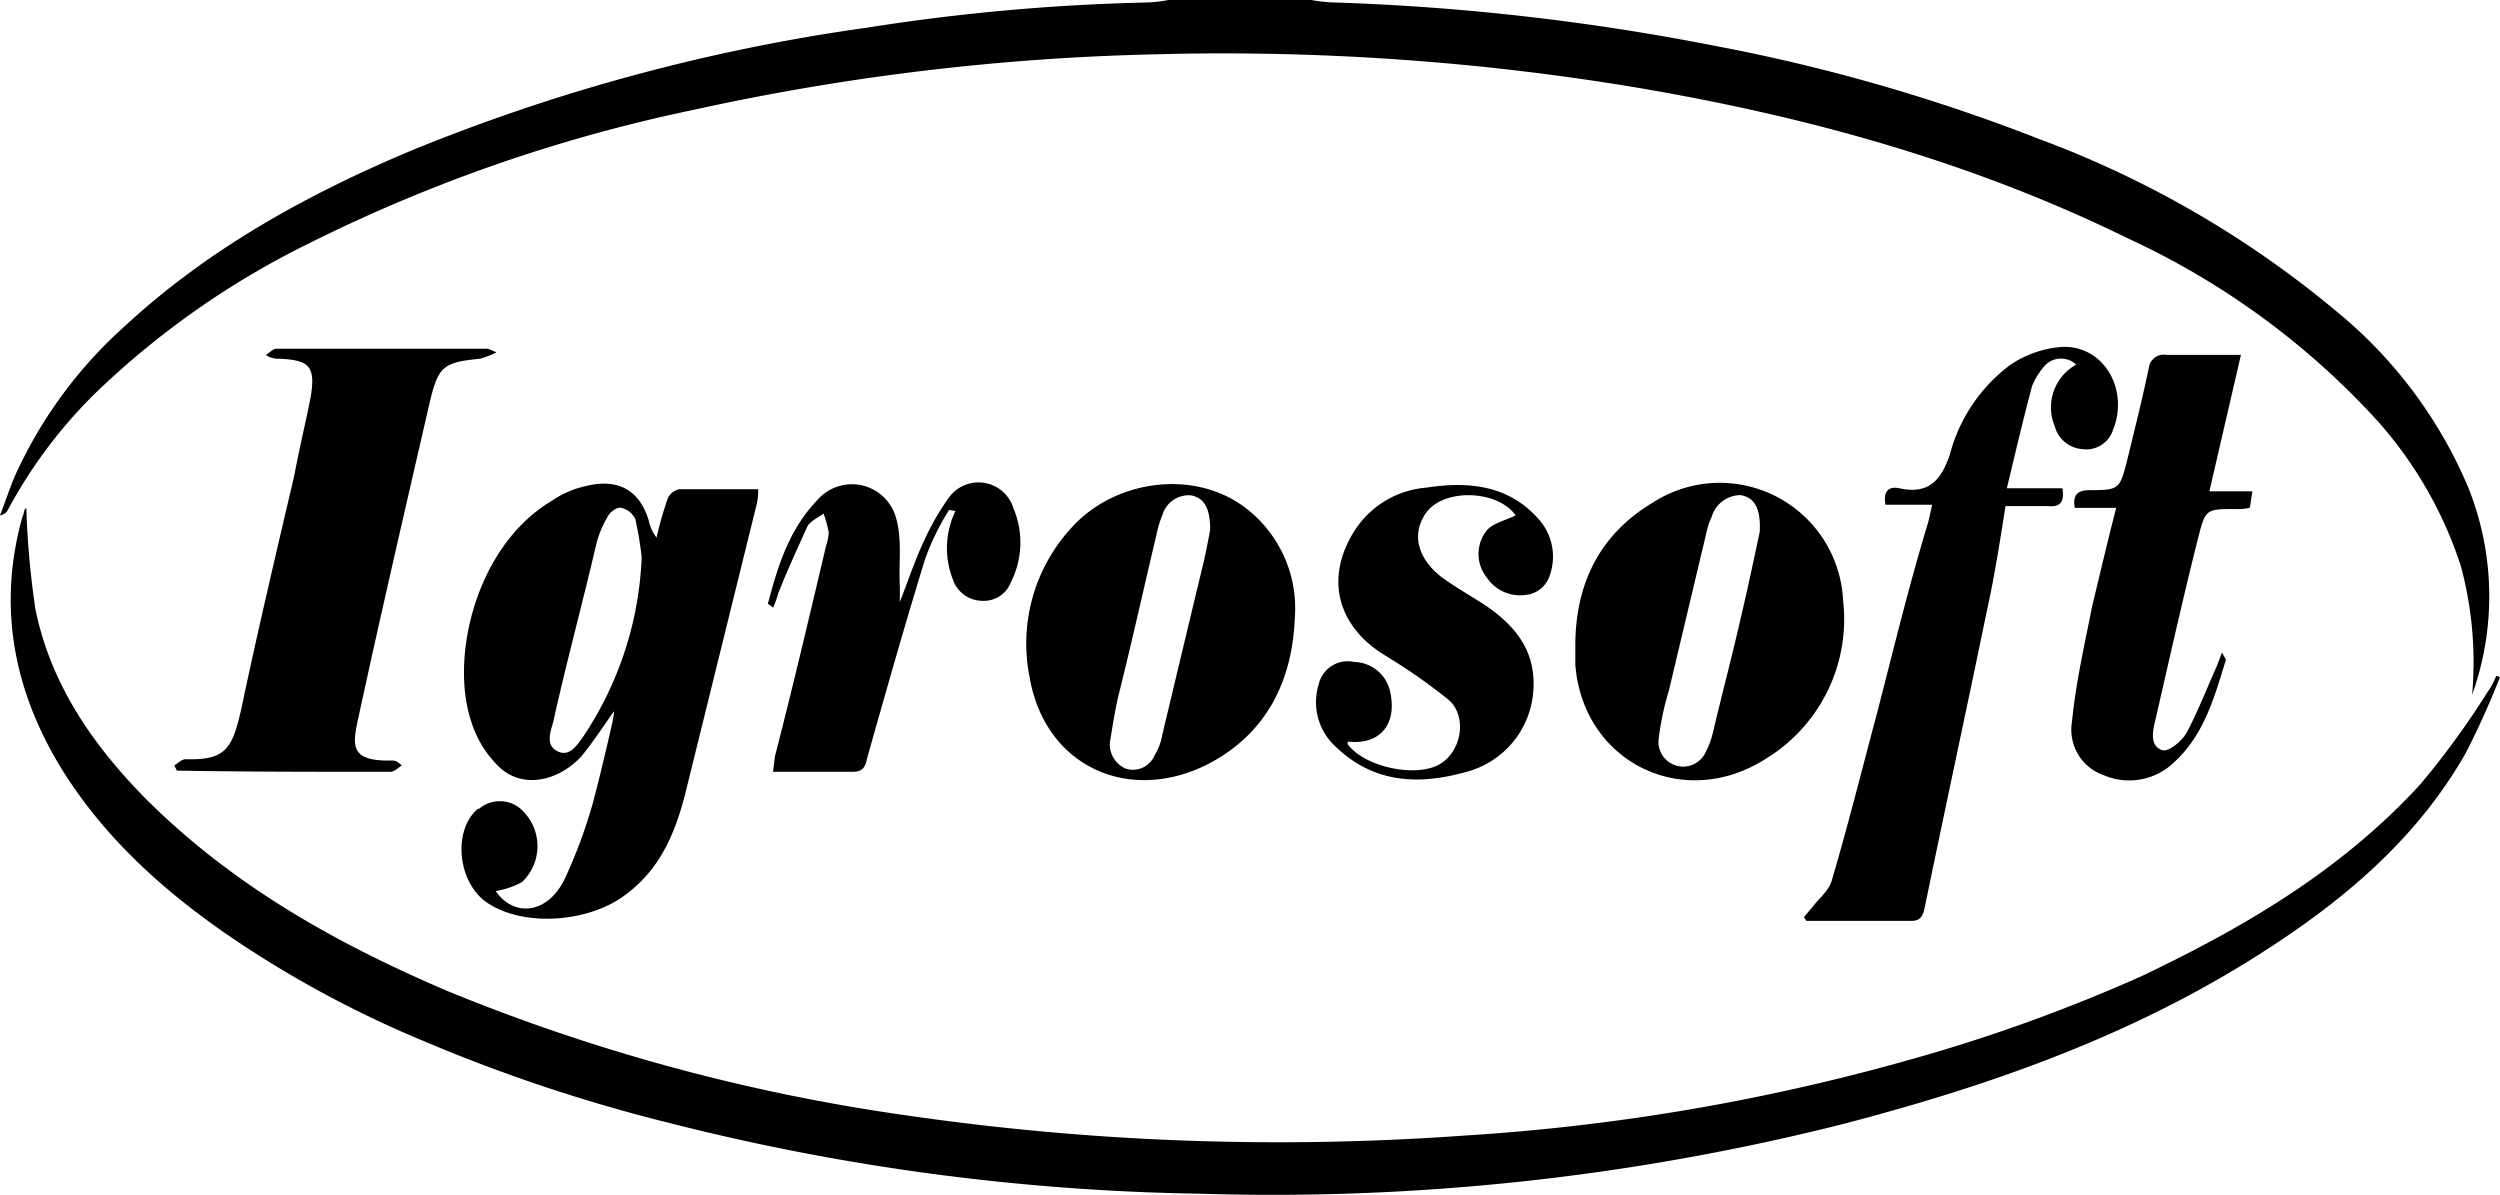
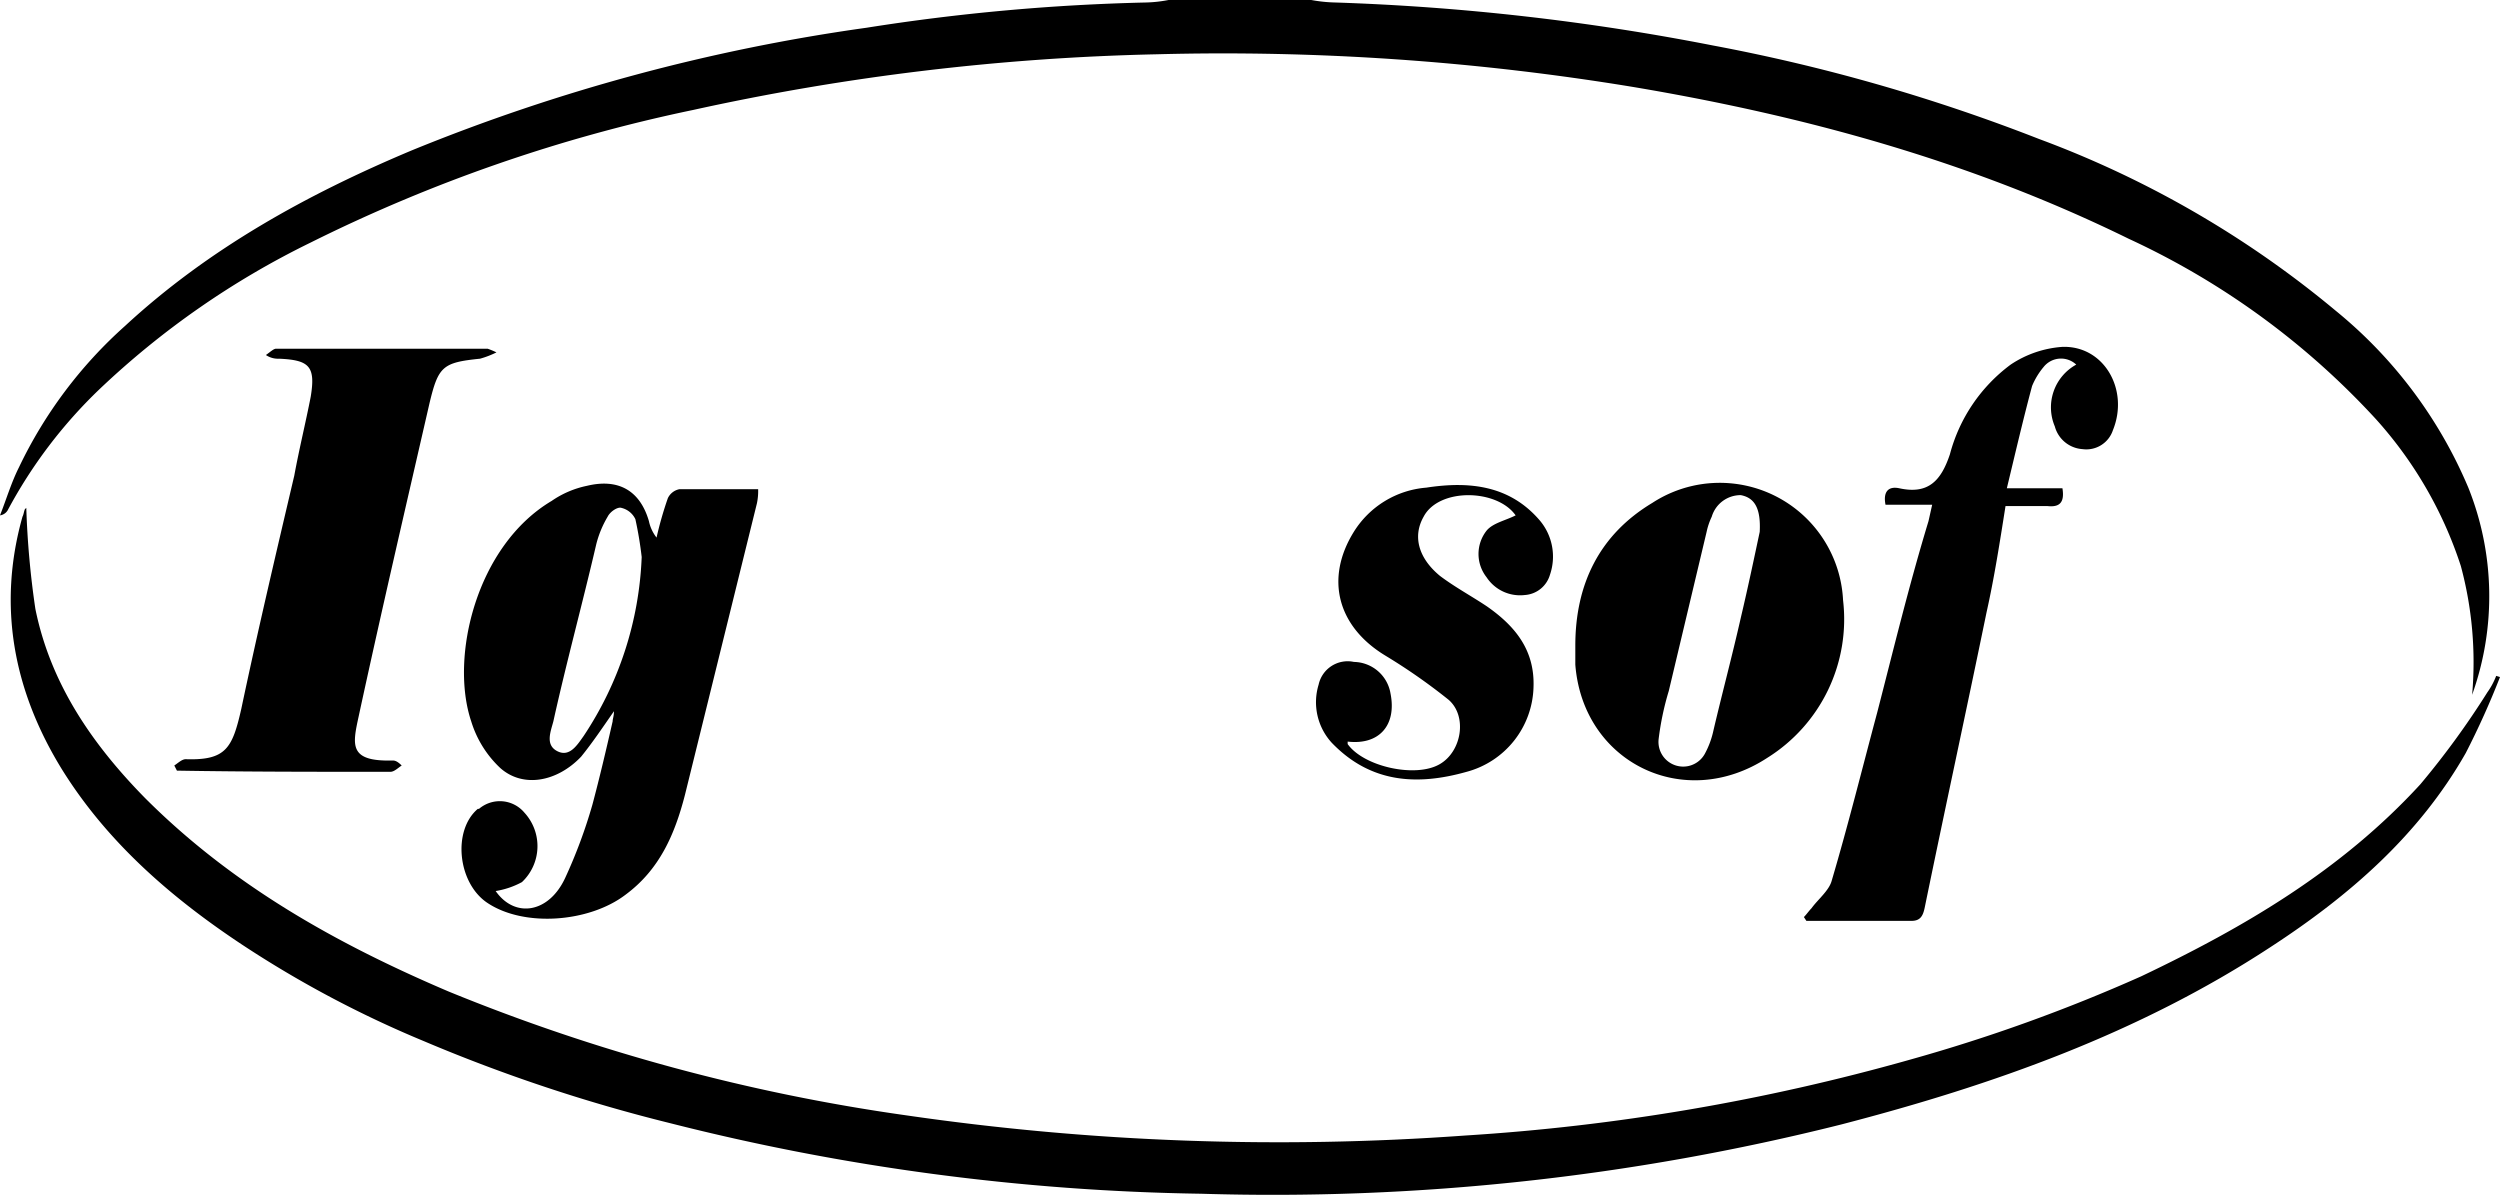
<svg xmlns="http://www.w3.org/2000/svg" viewBox="0 0 190.2 90.88">
  <g id="Camada_2" data-name="Camada 2">
    <g id="Camada_1-2" data-name="Camada 1">
      <path d="M65.93,2.11a144.15,144.15,0,0,0-34.6,9.33c-8,3.36-15.47,7.49-21.82,13.36A34.06,34.06,0,0,0,1.44,35.56C.86,36.71.48,38,0,39.21a.81.81,0,0,0,.58-.38,36.63,36.63,0,0,1,7-9.23A64.19,64.19,0,0,1,23.64,18.45,120.25,120.25,0,0,1,52.76,8.36,182,182,0,0,1,88,4.13a191.68,191.68,0,0,1,36.33,2.5C137.43,8.84,150,12.3,161.94,18.16a59.22,59.22,0,0,1,18.84,13.75,31,31,0,0,1,6.44,11.15,28.16,28.16,0,0,1,.86,9.8,22.23,22.23,0,0,0-.29-15.76A34.77,34.77,0,0,0,177.7,23.64a77,77,0,0,0-22.58-13.07,137.88,137.88,0,0,0-24.8-7.11A179.91,179.91,0,0,0,101.59.19,11.36,11.36,0,0,1,99.76,0H88.9a10.18,10.18,0,0,1-1.73.19A159.06,159.06,0,0,0,65.93,2.11Z" />
      <path d="M189.24,52.67a63.17,63.17,0,0,1-5.1,7c-6,6.54-13.36,10.86-21.24,14.61a127.28,127.28,0,0,1-17.59,6.34,161.27,161.27,0,0,1-33.83,5.77,196.88,196.88,0,0,1-42.57-1.54,145.35,145.35,0,0,1-34.79-9.42c-8.56-3.65-16.44-8.07-23.07-14.7C7,56.61,3.84,52,2.69,46.32A66.82,66.82,0,0,1,2,38.64l-.1.09c-.09.19-.09.39-.19.58-1.92,6.82-.67,13.26,3,19.22,3.46,5.57,8.36,9.8,13.74,13.36a82.23,82.23,0,0,0,13.75,7.3,124.85,124.85,0,0,0,18.74,6.25A174.48,174.48,0,0,0,91.4,90.82a177.38,177.38,0,0,0,48.72-5.28c11.54-3,22.59-6.92,32.58-13.46,6.06-3.94,11.35-8.55,14.9-14.8a62.34,62.34,0,0,0,2.6-5.77l-.29-.09A5.52,5.52,0,0,1,189.24,52.67Z" />
      <path d="M35.85,54.88a8.11,8.11,0,0,0,2.21,3.55c1.73,1.54,4.32,1.06,6.15-.86.86-1.06,1.63-2.21,2.5-3.46,0,.38-.1.58-.1.77-.48,2.11-1,4.32-1.54,6.34A38.63,38.63,0,0,1,43,66.79c-1.25,2.7-3.84,3.08-5.29,1a6.24,6.24,0,0,0,2-.68,3.76,3.76,0,0,0,.19-5.28,2.44,2.44,0,0,0-3.46-.29h-.09c-1.92,1.63-1.54,5.57.67,7.11,2.79,1.92,7.79,1.54,10.57-.58,2.6-1.92,3.75-4.61,4.52-7.59q2.74-11.1,5.48-22.2a4.59,4.59,0,0,0,.09-1.06h-6a1.24,1.24,0,0,0-.87.68,28.09,28.09,0,0,0-.86,3,3.05,3.05,0,0,1-.58-1.25c-.67-2.31-2.3-3.27-4.71-2.69a7.31,7.31,0,0,0-2.69,1.15C36.23,41.52,34.21,50,35.85,54.88Zm6.25,0c1-4.52,2.21-8.94,3.26-13.46a7.83,7.83,0,0,1,.87-2.11c.19-.39.77-.77,1.05-.67a1.58,1.58,0,0,1,1.06.86,28.83,28.83,0,0,1,.48,2.88A26.41,26.41,0,0,1,44.4,56c-.48.67-1.06,1.63-2,1.15S41.9,55.65,42.1,54.88Z" />
      <path d="M29.7,58.72c.29,0,.57-.29.86-.48-.29-.29-.48-.38-.67-.38-3.36.09-3.08-1.16-2.6-3.37,1.73-8,3.56-15.85,5.39-23.83.67-2.79,1-3.08,3.84-3.37a7,7,0,0,0,1.25-.48,5.65,5.65,0,0,0-.67-.28H21c-.19,0-.48.28-.77.48a1.64,1.64,0,0,0,1,.28c2.31.1,2.79.58,2.41,2.89-.39,2-.87,3.94-1.25,6C21,42.1,19.61,48,18.36,53.92c-.68,3-1.16,3.94-4.23,3.84-.29,0-.58.29-.87.48l.2.39C18.74,58.72,24.22,58.72,29.7,58.72Z" />
      <path d="M142.82,54.2c-1.16,4.33-2.21,8.56-3.46,12.79-.2.77-1.06,1.44-1.54,2.11-.19.19-.39.48-.58.67l.19.29h8c.67,0,.87-.38,1-1,1.54-7.5,3.17-15,4.71-22.49.58-2.59,1-5.28,1.44-8.07h3.17c.87.1,1.35-.19,1.16-1.35h-4.23c.67-2.78,1.25-5.28,1.92-7.78a5.53,5.53,0,0,1,.87-1.44,1.69,1.69,0,0,1,2.49-.19,3.71,3.71,0,0,0-1.63,4.7,2.34,2.34,0,0,0,2.11,1.73,2.13,2.13,0,0,0,2.31-1.44c1.25-3.07-.67-6.44-3.84-6.34a8.08,8.08,0,0,0-3.94,1.35,12.45,12.45,0,0,0-4.62,6.82c-.67,2-1.63,3.07-3.84,2.59-.87-.19-1.25.29-1.06,1.25H147l-.28,1.25C145.22,44.59,144.06,49.4,142.82,54.2Z" />
      <path d="M134.45,57.66a12.43,12.43,0,0,0,5.77-12,9.39,9.39,0,0,0-14.51-7.4c-4,2.4-5.86,6.15-5.86,10.86v1.44C120.42,58,128.11,61.8,134.45,57.66Zm-8.26-1.44a21.48,21.48,0,0,1,.77-3.65l2.88-12.11a5.21,5.21,0,0,1,.39-1.15,2.29,2.29,0,0,1,2.21-1.64c1.05.2,1.53,1,1.44,2.79-.39,1.83-.87,4.13-1.44,6.54-.68,3-1.45,5.86-2.12,8.74a6.55,6.55,0,0,1-.58,1.54,1.88,1.88,0,0,1-3.55-1.06Z" />
-       <path d="M91.69,58.24C96.2,56,98.32,52,98.51,47a9.6,9.6,0,0,0-3.75-8.36c-3.94-3-10-2.12-13.26,1.53a13,13,0,0,0-3.17,11.34C79.48,58.24,85.73,61.12,91.69,58.24Zm-7.21-2c.19-1.15.38-2.4.67-3.55,1-4,1.92-8.17,2.88-12.21a6.9,6.9,0,0,1,.39-1.25,2.09,2.09,0,0,1,2.21-1.54c1,.2,1.44,1,1.44,2.6-.1.58-.29,1.54-.48,2.4Q90,49.3,88.42,55.93a4.28,4.28,0,0,1-.58,1.54,1.78,1.78,0,0,1-2.21,1A2,2,0,0,1,84.48,56.22Z" />
-       <path d="M159,37.29c-.86,0-1.34.29-1.15,1.35H161c-.67,2.59-1.25,5.09-1.83,7.49-.57,2.88-1.25,5.86-1.53,8.75A3.67,3.67,0,0,0,160.11,59,4.91,4.91,0,0,0,165.4,58c2.31-2.11,3.08-5,3.94-7.78,0-.1-.09-.19-.29-.58l-.38,1c-.77,1.73-1.44,3.46-2.31,5.1-.38.67-1.34,1.44-1.82,1.34-1-.29-.77-1.44-.58-2.21,1.06-4.61,2.11-9.32,3.27-13.93.57-2.21.57-2.21,2.88-2.21a3.85,3.85,0,0,0,1.06-.1l.19-1.25h-3.27l2.4-10.38h-5.67A1.15,1.15,0,0,0,163.48,28c-.48,2.3-1.06,4.61-1.64,7C161.27,37.19,161.27,37.29,159,37.29Z" />
      <path d="M111.58,58.72a6.86,6.86,0,0,0,5.09-6.44c.1-2.78-1.34-4.61-3.55-6.15-1.15-.77-2.4-1.44-3.56-2.31-1.63-1.34-2.11-3-1.25-4.51,1.16-2.21,5.58-2.12,7-.1-.77.39-1.73.58-2.21,1.16a2.87,2.87,0,0,0,0,3.55A3.05,3.05,0,0,0,116,45.27a2.14,2.14,0,0,0,1.92-1.54,4.26,4.26,0,0,0-.77-4.13c-2.3-2.69-5.38-3-8.64-2.5A7.17,7.17,0,0,0,103,40.46c-2.21,3.56-1.25,7.21,2.4,9.42a44.38,44.38,0,0,1,4.81,3.36c1.44,1.25,1,3.94-.68,4.9-1.82,1.06-5.76.2-7-1.53v-.19c2.4.28,3.74-1.25,3.26-3.66a2.87,2.87,0,0,0-2.78-2.4,2.26,2.26,0,0,0-2.69,1.73,4.57,4.57,0,0,0,1,4.42C104.28,59.59,107.83,59.78,111.58,58.72Z" />
-       <path d="M58.82,46.23a7,7,0,0,0,.38-1.06c.67-1.73,1.44-3.36,2.21-5.09.19-.39.77-.68,1.25-1a8.56,8.56,0,0,1,.39,1.44,4.12,4.12,0,0,1-.2,1C61.6,46.8,60.36,52.09,59,57.38c-.1.38-.1.76-.19,1.34h6c.67,0,1-.19,1.15-1,1.44-5.09,2.88-10.19,4.42-15.18a19.12,19.12,0,0,1,1.83-3.75l.48.09a6.5,6.5,0,0,0-.2,5.19,2.38,2.38,0,0,0,2.22,1.64,2.21,2.21,0,0,0,2.21-1.44,6.67,6.67,0,0,0,.19-5.58,2.78,2.78,0,0,0-4.9-.86,19.34,19.34,0,0,0-1.93,3.36c-.67,1.44-1.15,2.88-1.82,4.61V44.59c-.1-1.73.19-3.55-.29-5.19a3.48,3.48,0,0,0-6-1.34c-2.12,2.21-3,5-3.75,7.88C58.43,45.94,58.53,46,58.82,46.23Z" />
    </g>
  </g>
</svg>